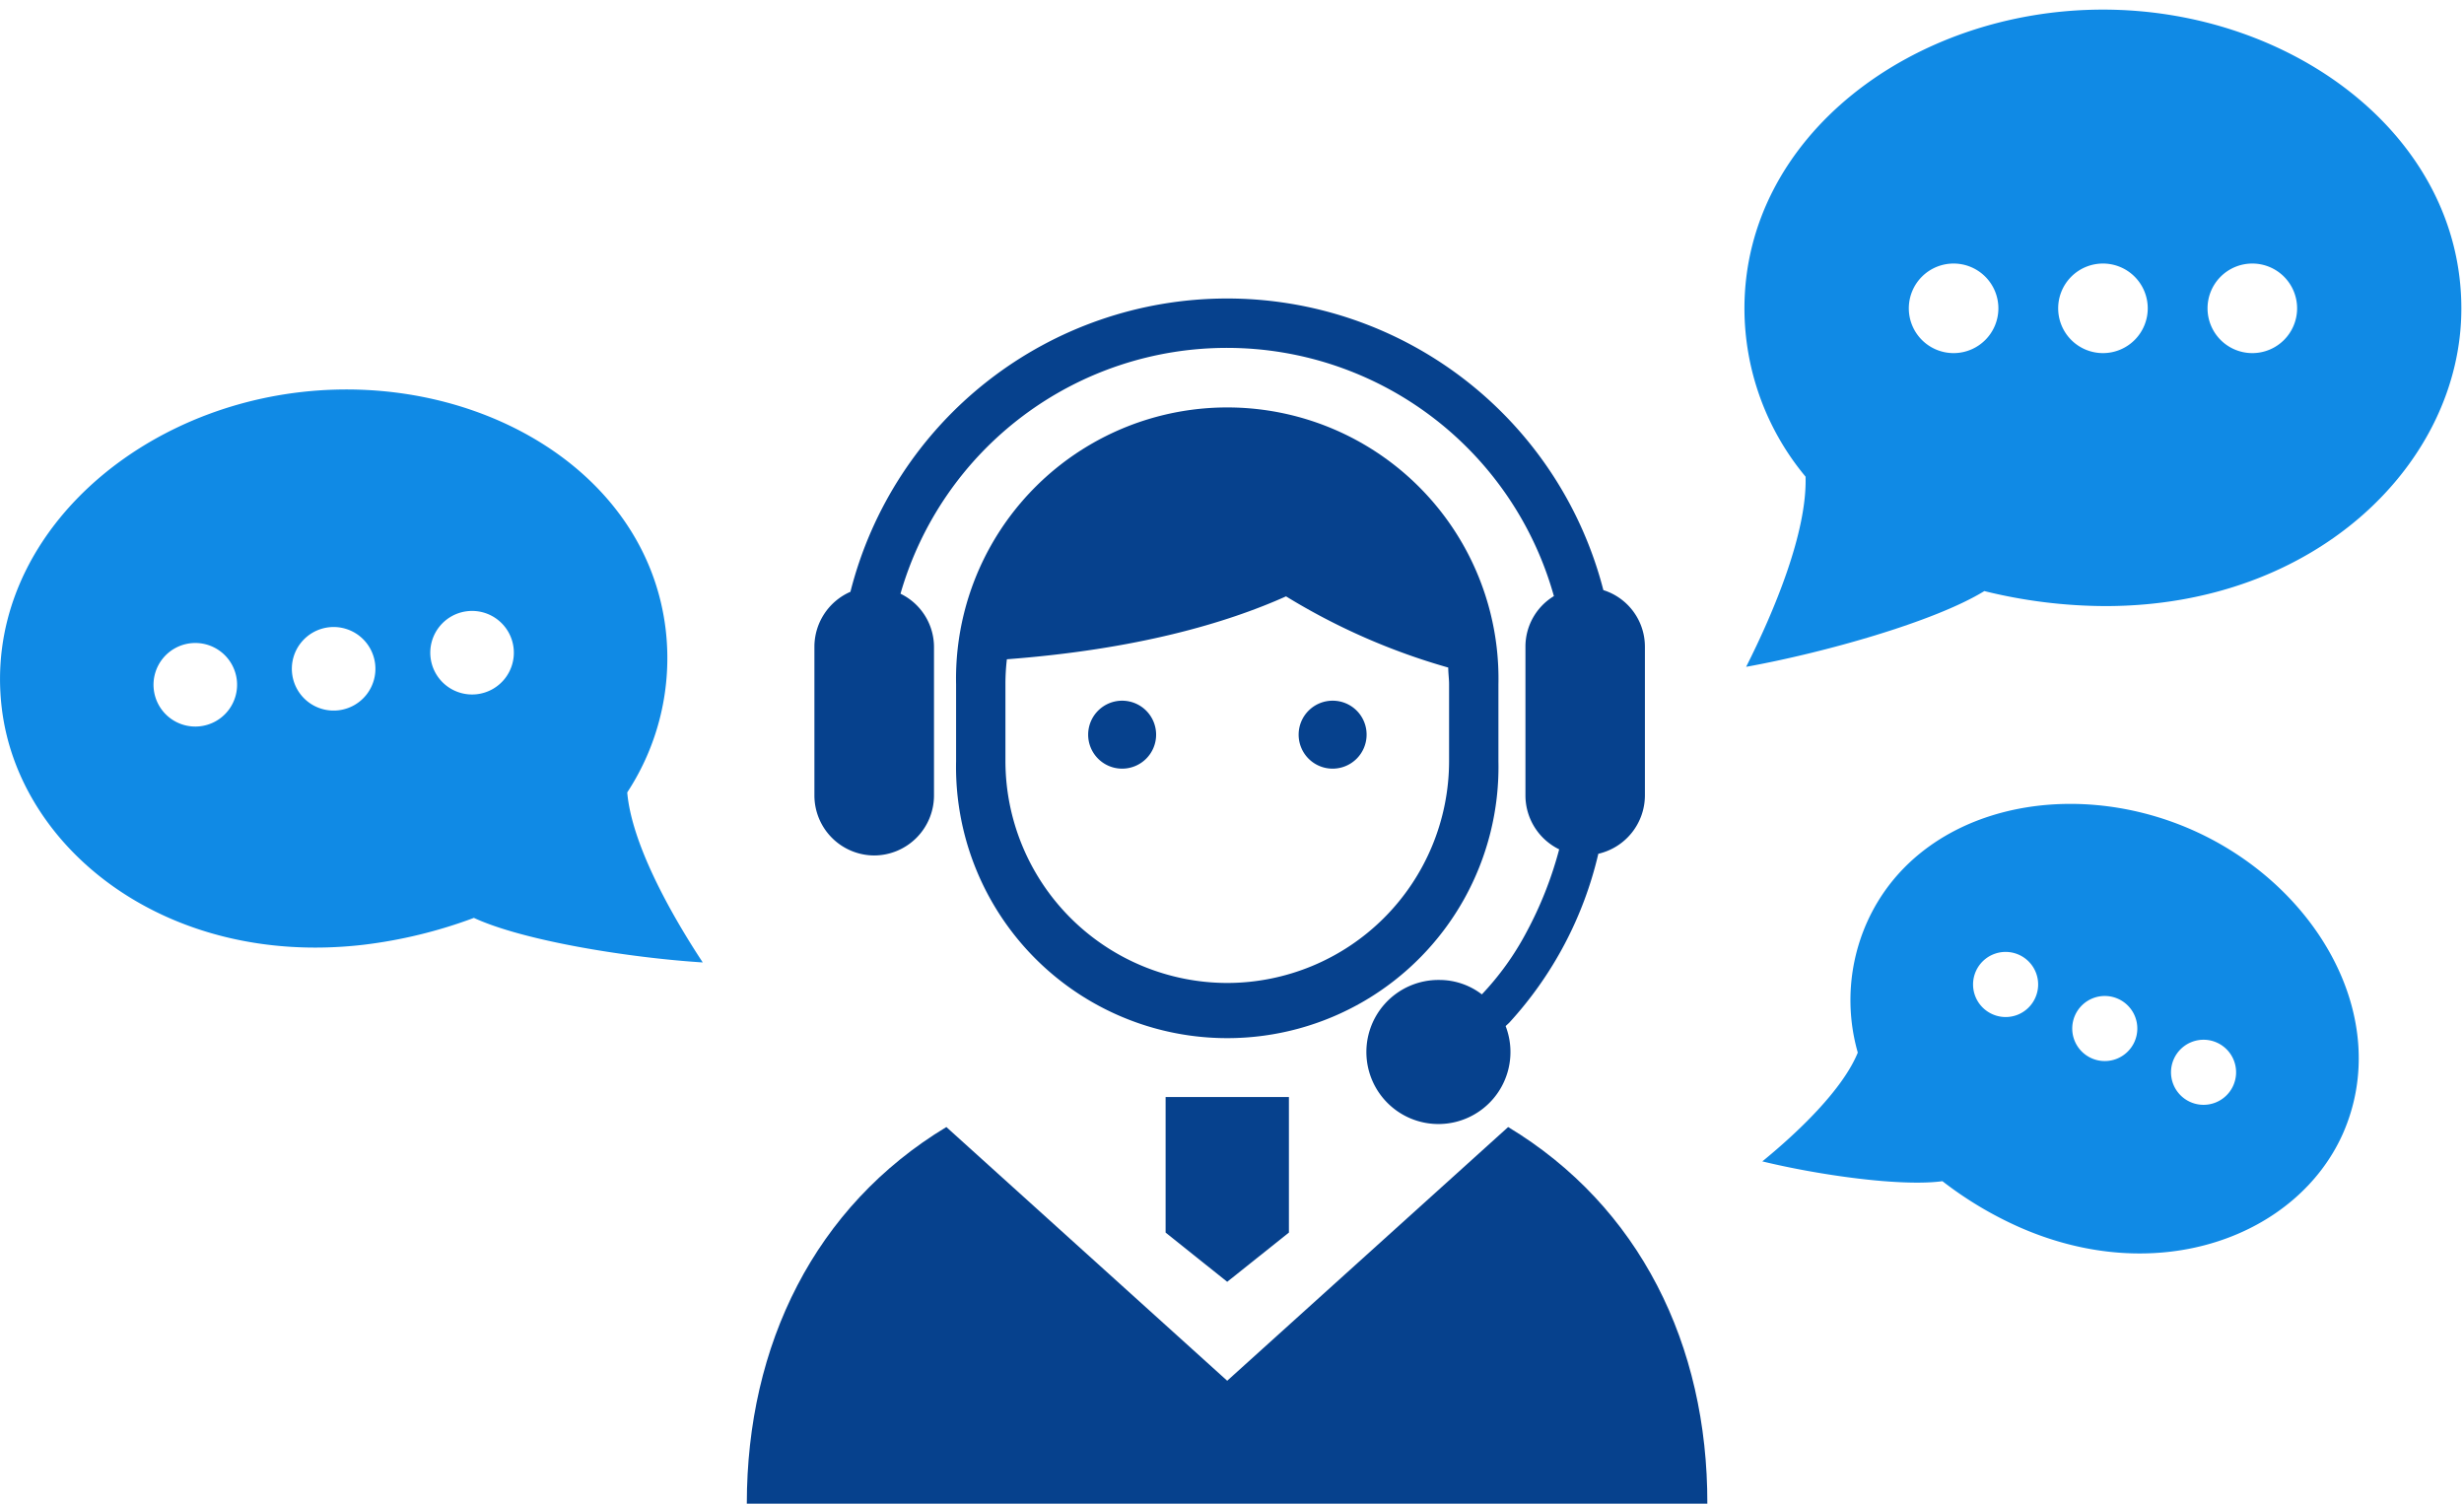
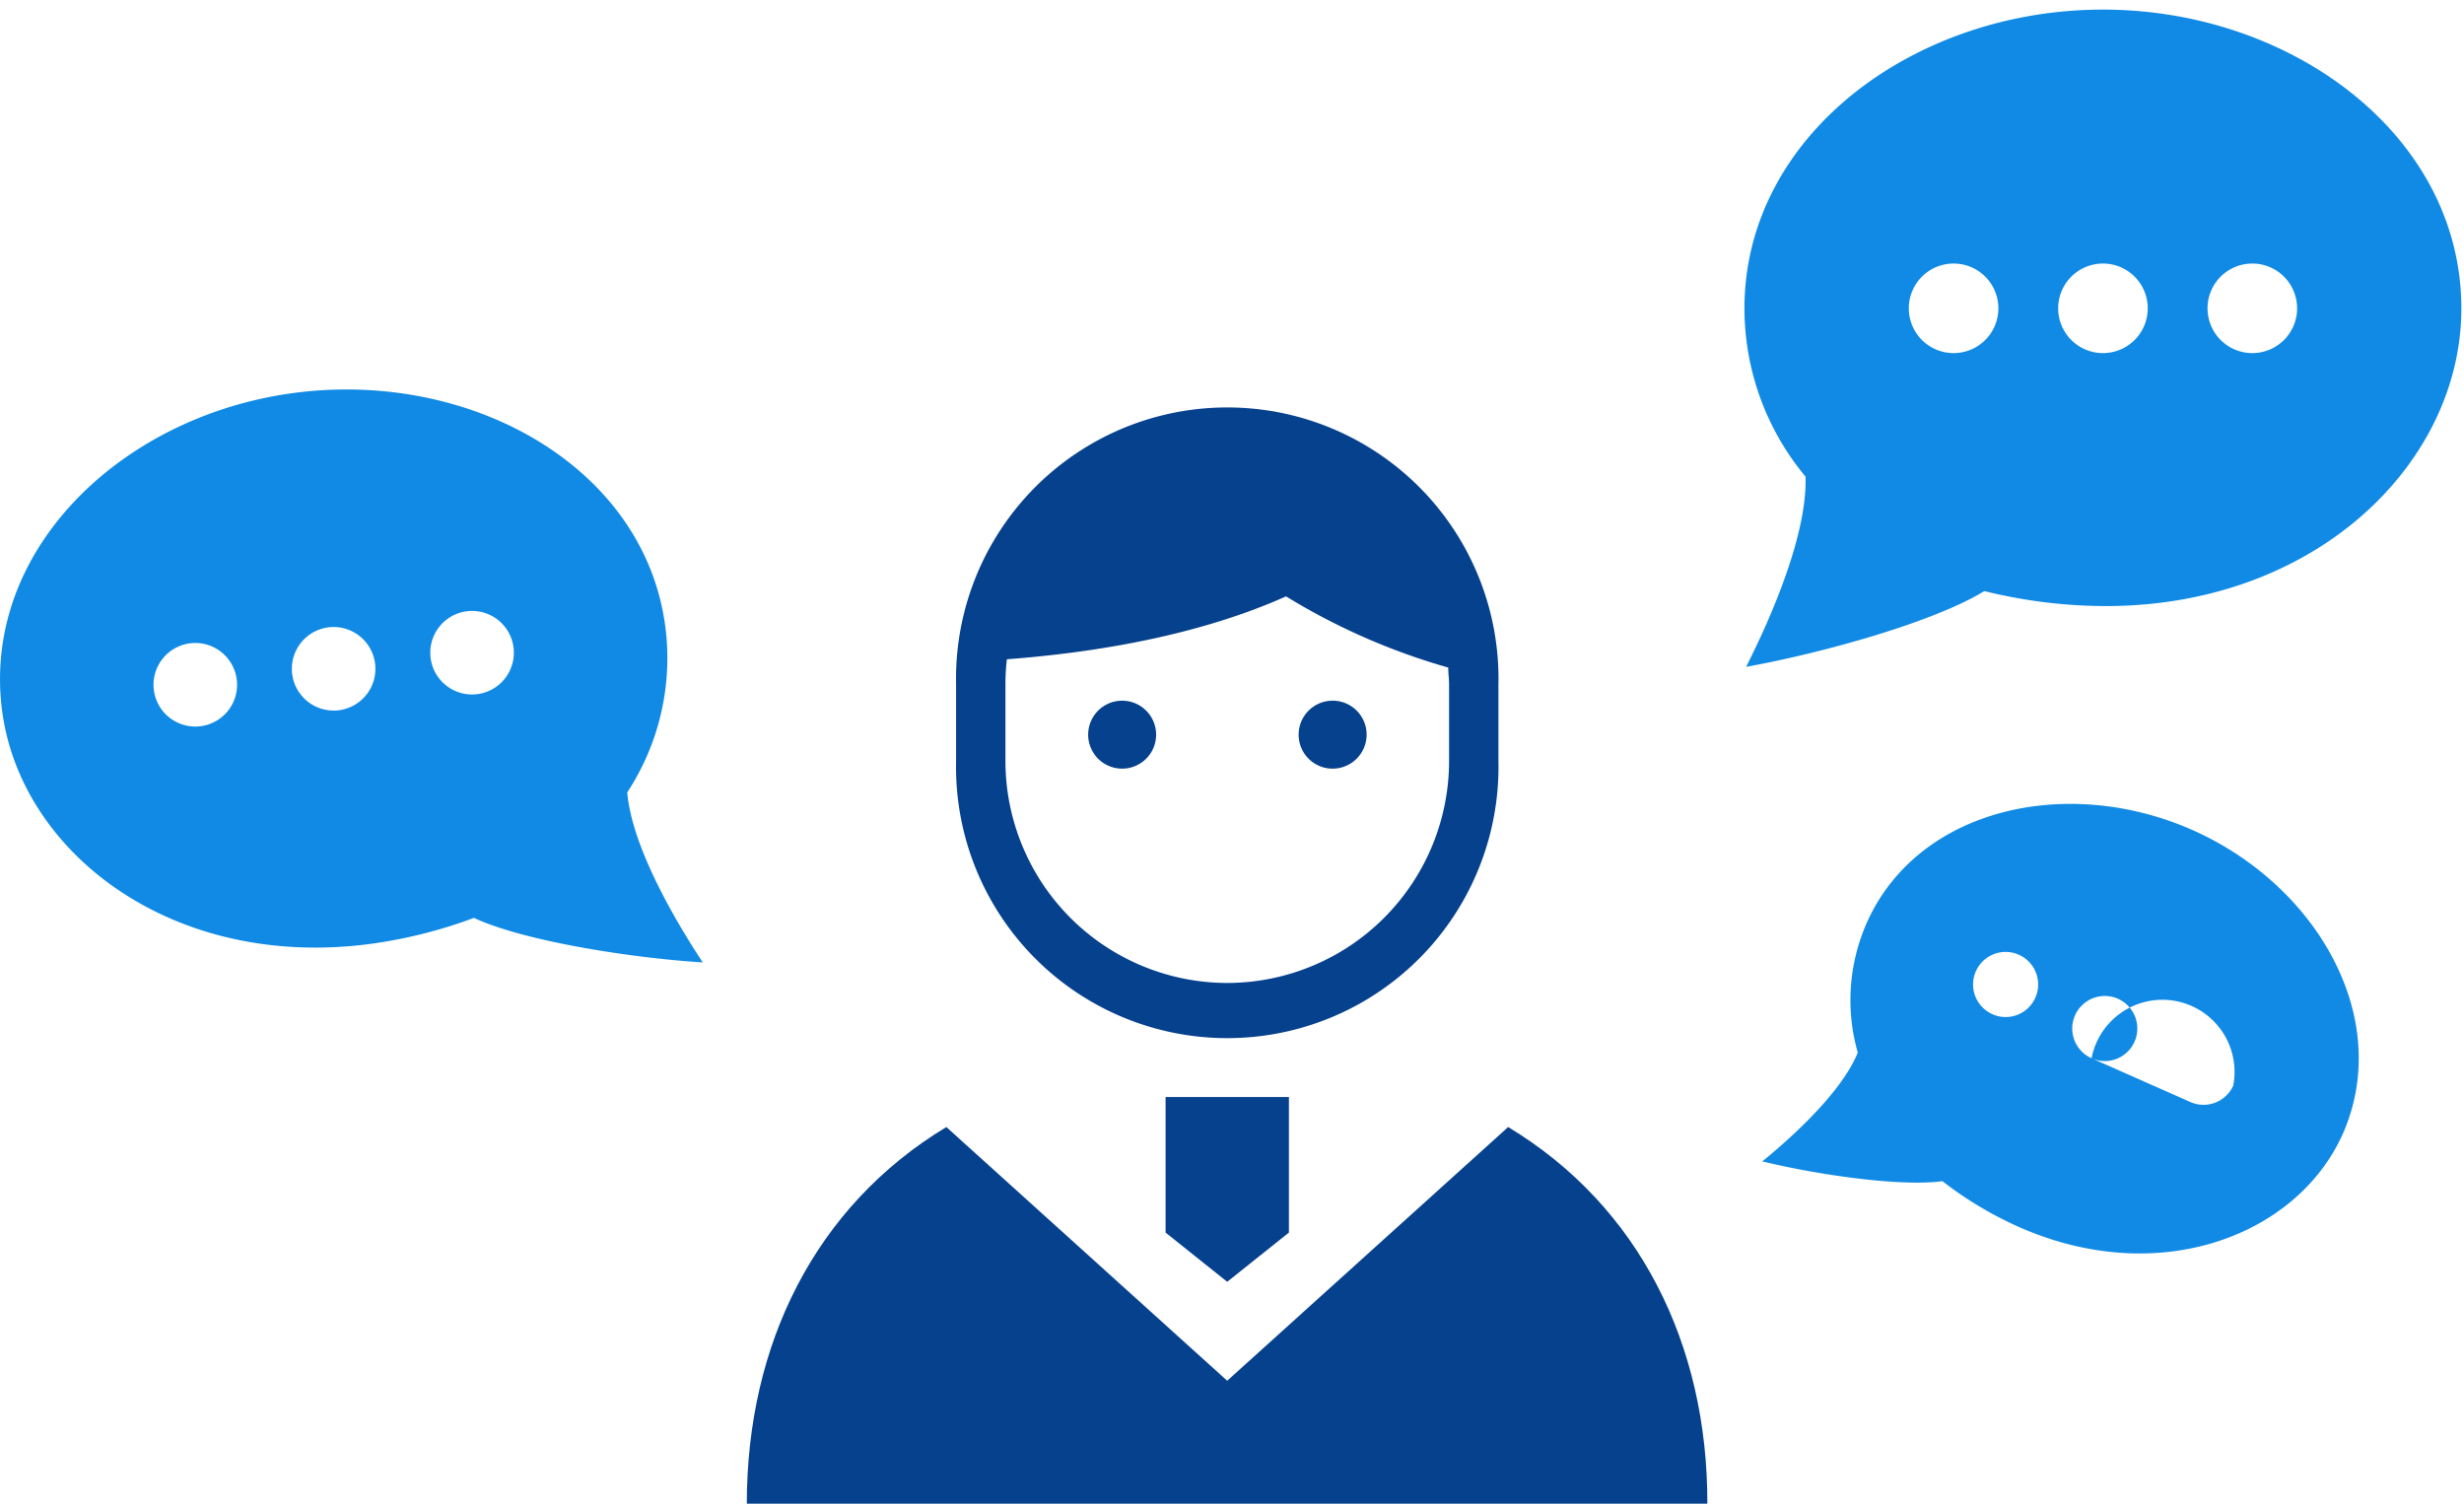
<svg xmlns="http://www.w3.org/2000/svg" width="205.22" height="125.24" viewBox="0 0 205.22 125.24">
  <defs>
    <style>.a{fill:#06418d;}.b{fill:#108ae5;}</style>
  </defs>
  <path class="a" d="M124.8,63.39V57a22.59,22.59,0,1,0-45.17,0v6.4a22.59,22.59,0,1,0,45.17,0ZM102.21,81.87A18.5,18.5,0,0,1,83.74,63.39V57a17.92,17.92,0,0,1,.12-2.09c10.8-.82,18.25-3,23.25-5.24a54.06,54.06,0,0,0,13.51,5.93c0,.46.07.93.07,1.4v6.4A18.5,18.5,0,0,1,102.21,81.87Z" />
-   <path class="a" d="M72.79,71.25a5,5,0,0,0,5-5V53.86A4.94,4.94,0,0,0,75,49.45a28.28,28.28,0,0,1,54.42.2,4.92,4.92,0,0,0-2.37,4.21V66.28a5,5,0,0,0,2.81,4.46,31.59,31.59,0,0,1-2.74,6.93,23.43,23.43,0,0,1-3.7,5.15,5.81,5.81,0,0,0-3.53-1.2,6,6,0,1,0,5.51,3.84l.3-.28a31.34,31.34,0,0,0,7.42-14.07A5,5,0,0,0,137,66.28V53.86a4.94,4.94,0,0,0-3.46-4.71,32.36,32.36,0,0,0-62.71.14,5,5,0,0,0-3,4.57V66.28A5,5,0,0,0,72.79,71.25Z" />
  <path class="a" d="M125.61,93.87,102.21,115,78.82,93.87C67.88,100.47,62.2,112,62.2,125.24h80C142.23,112,136.55,100.47,125.61,93.87Z" />
  <polygon class="a" points="97.08 102.66 102.21 106.76 107.35 102.66 107.35 91.37 97.08 91.37 97.08 102.66" />
  <path class="a" d="M93.47,58.36a2.83,2.83,0,1,0,2.82,2.82A2.83,2.83,0,0,0,93.47,58.36Z" />
  <path class="a" d="M111,58.36a2.83,2.83,0,1,0,2.82,2.82A2.82,2.82,0,0,0,111,58.36Z" />
  <path class="b" d="M175.15.8c-15.77,0-29.86,10.51-29.86,24.9a21.93,21.93,0,0,0,5.09,14c.14,4.56-2.55,11.09-4.95,15.84,6.47-1.17,15.67-3.75,19.84-6.31a42.5,42.5,0,0,0,10.09,1.25c17.63,0,29.64-12,29.64-24.78C205,11.24,190.82.8,175.15.8ZM162.71,29.41a3.73,3.73,0,1,1,3.73-3.73A3.73,3.73,0,0,1,162.71,29.41Zm12.44,0a3.73,3.73,0,1,1,3.73-3.73A3.73,3.73,0,0,1,175.15,29.41Zm12.44,0a3.73,3.73,0,1,1,3.73-3.73A3.73,3.73,0,0,1,187.59,29.41Z" />
  <path class="b" d="M.14,58.91C1.51,70.73,13.92,80.58,30.26,78.69a39.79,39.79,0,0,0,9.21-2.24c4.14,1.92,12.94,3.32,19.06,3.71C55.79,76,52.61,70.25,52.24,66A20.4,20.4,0,0,0,55.45,52.5C53.91,39.18,39.73,31,25.12,32.65S-1.42,45.53.14,58.91Zm35.72-4.15a3.48,3.48,0,1,1,3.86,3.06A3.48,3.48,0,0,1,35.86,54.76ZM24.33,56.1a3.48,3.48,0,1,1,3.86,3.06A3.48,3.48,0,0,1,24.33,56.1ZM12.81,57.44a3.48,3.48,0,1,1,3.86,3.05A3.48,3.48,0,0,1,12.81,57.44Z" />
-   <path class="b" d="M182.62,69.14c-10.47-4.64-22.92-1.81-27.15,7.74a15.92,15.92,0,0,0-.74,10.79c-1.25,3.07-4.95,6.61-7.95,9.06,4.64,1.13,11.51,2.12,15,1.65a30.94,30.94,0,0,0,6.34,3.8c11.7,5.19,23.21.73,27-7.73C199.37,84.85,193,73.75,182.62,69.14ZM165.94,84.47a2.71,2.71,0,1,1,3.58-1.38A2.7,2.7,0,0,1,165.94,84.47Zm8.26,3.67a2.71,2.71,0,1,1,3.58-1.38A2.71,2.71,0,0,1,174.2,88.14Zm8.26,3.66A2.71,2.71,0,1,1,186,90.42,2.71,2.71,0,0,1,182.46,91.8Z" />
+   <path class="b" d="M182.62,69.14c-10.47-4.64-22.92-1.81-27.15,7.74a15.92,15.92,0,0,0-.74,10.79c-1.25,3.07-4.95,6.61-7.95,9.06,4.64,1.13,11.51,2.12,15,1.65a30.94,30.94,0,0,0,6.34,3.8c11.7,5.19,23.21.73,27-7.73C199.37,84.85,193,73.75,182.62,69.14ZM165.94,84.47a2.71,2.71,0,1,1,3.58-1.38A2.7,2.7,0,0,1,165.94,84.47Zm8.26,3.67a2.71,2.71,0,1,1,3.58-1.38A2.71,2.71,0,0,1,174.2,88.14ZA2.71,2.71,0,1,1,186,90.42,2.71,2.71,0,0,1,182.46,91.8Z" />
</svg>